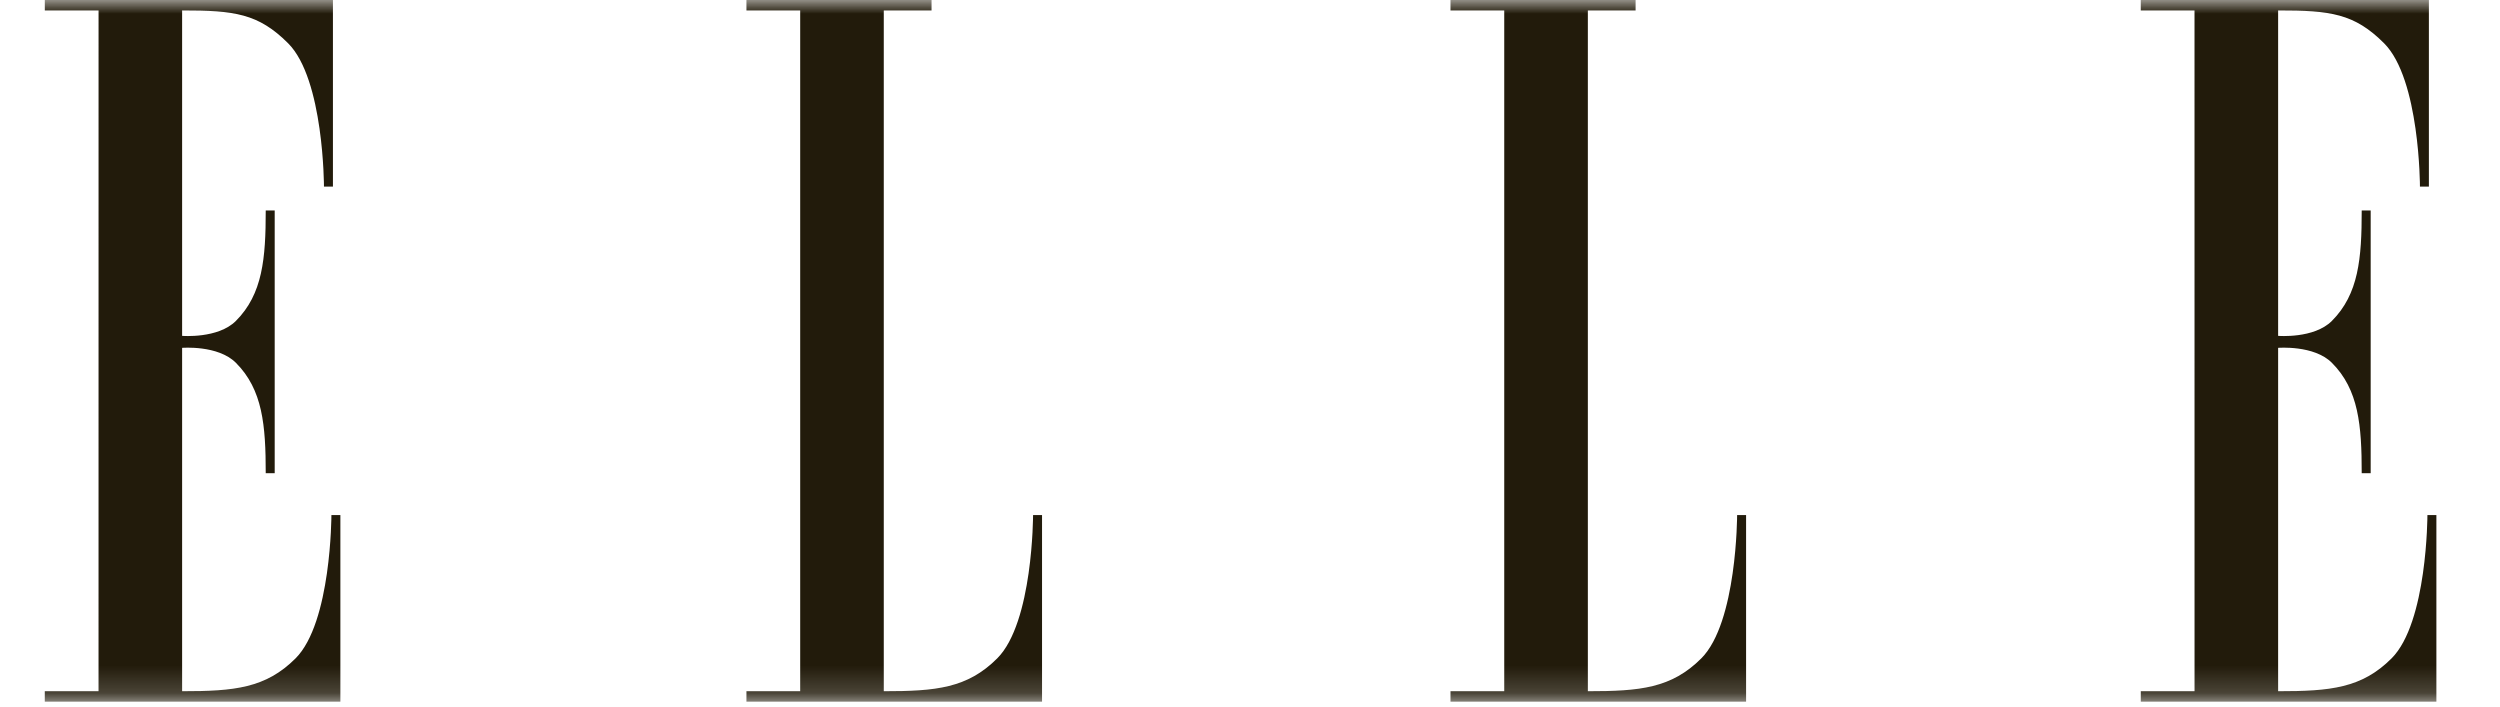
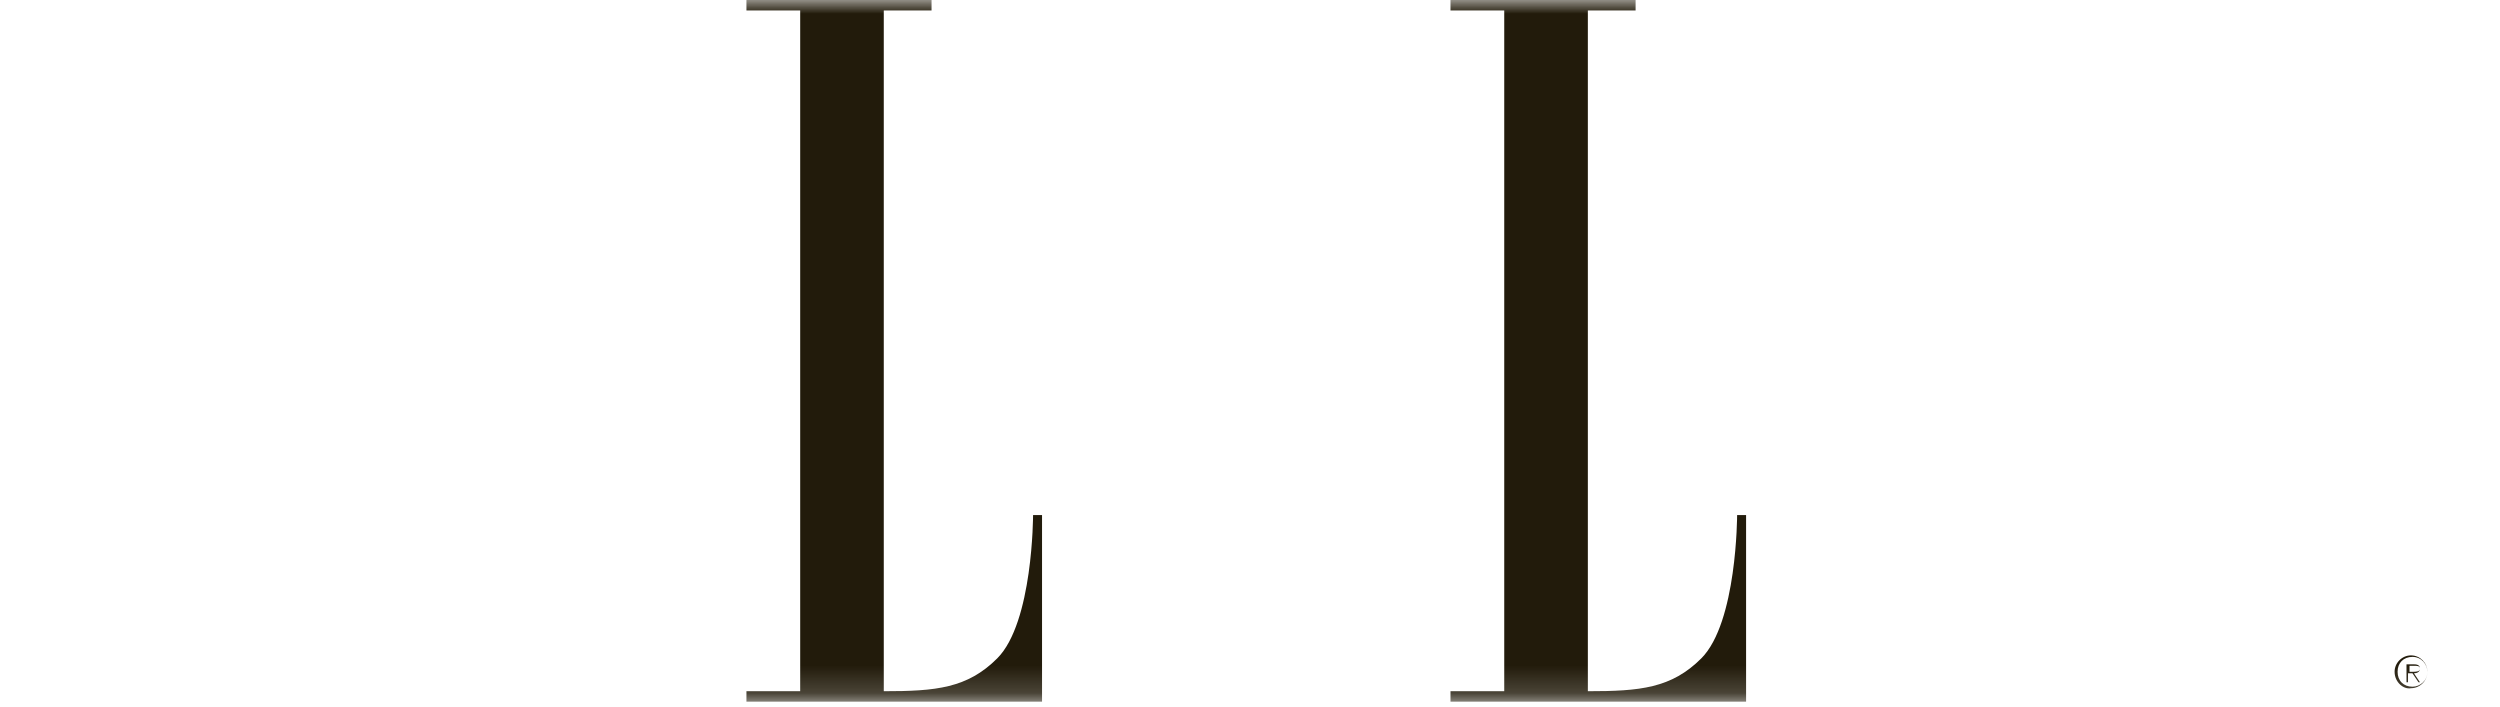
<svg xmlns="http://www.w3.org/2000/svg" fill="none" height="26" viewBox="0 0 92 26" width="92">
  <clipPath id="a">
    <path d="m0 0h92v26h-92z" />
  </clipPath>
  <mask id="b" height="26" maskUnits="userSpaceOnUse" width="101" x="-4" y="0">
    <path d="m96.055 0h-100.055v25.821h100.055z" fill="#fff" />
  </mask>
  <g clip-path="url(#a)">
    <g clip-rule="evenodd" fill="#221b0b" fill-rule="evenodd" mask="url(#b)">
-       <path d="m3.626 25.436h-1.978v.385h10.878v-6.867h-.33s0 3.955-1.319 5.274c-1.099 1.099-2.253 1.209-4.175 1.209v-12.636s1.318-.11 1.978.549c.989.989 1.099 2.307 1.099 4.065h.33v-9.669h-.33c0 1.758-.11 3.076-1.099 4.065-.659.659-1.978.549-1.978.549v-11.976c1.923 0 2.802.11 3.901 1.209 1.319 1.319 1.319 5.274 1.319 5.274h.33v-6.867h-10.603v.385h1.978z" />
      <path d="m32.523.385v25.052c1.923 0 3.076-.11 4.175-1.209 1.319-1.319 1.319-5.274 1.319-5.274h.33v6.867h-10.878v-.385h1.978v-25.052h-1.978v-.385h6.812v.385z" />
      <path d="m58.433.385v25.052c1.923 0 3.076-.11 4.175-1.209 1.318-1.319 1.318-5.274 1.318-5.274h.33v6.867h-10.878v-.385h1.978v-25.052h-1.978v-.385h6.812v.385z" />
-       <path d="m80.759 25.436h-1.978v.385h10.878v-6.867h-.33s0 3.955-1.319 5.274c-1.098 1.099-2.252 1.209-4.175 1.209v-12.636s1.318-.11 1.977.549c.989.989 1.099 2.307 1.099 4.065h.33v-9.669h-.33c0 1.758-.11 3.076-1.099 4.065-.659.659-1.977.549-1.977.549v-11.976c1.923 0 2.802.11 3.9 1.209 1.319 1.319 1.319 5.274 1.319 5.274h.329v-6.867h-10.603v.385h1.978z" />
      <path d="m88.121 24.722c0-.33.274-.604.604-.604.33 0 .604.275.604.604s-.274.604-.604.604c-.274.055-.604-.22-.604-.604zm1.208 0c0-.275-.22-.549-.549-.549-.329 0-.549.22-.549.549s.22.549.549.549c.275 0 .549-.22.549-.549zm-.274.385h-.056l-.22-.33h-.164v.33h-.056v-.659h.275c.164 0 .22.055.22.165s-.11.165-.22.165zm-.275-.385c.11 0 .275 0 .275-.11s-.11-.11-.165-.11h-.22v.22z" />
    </g>
  </g>
</svg>